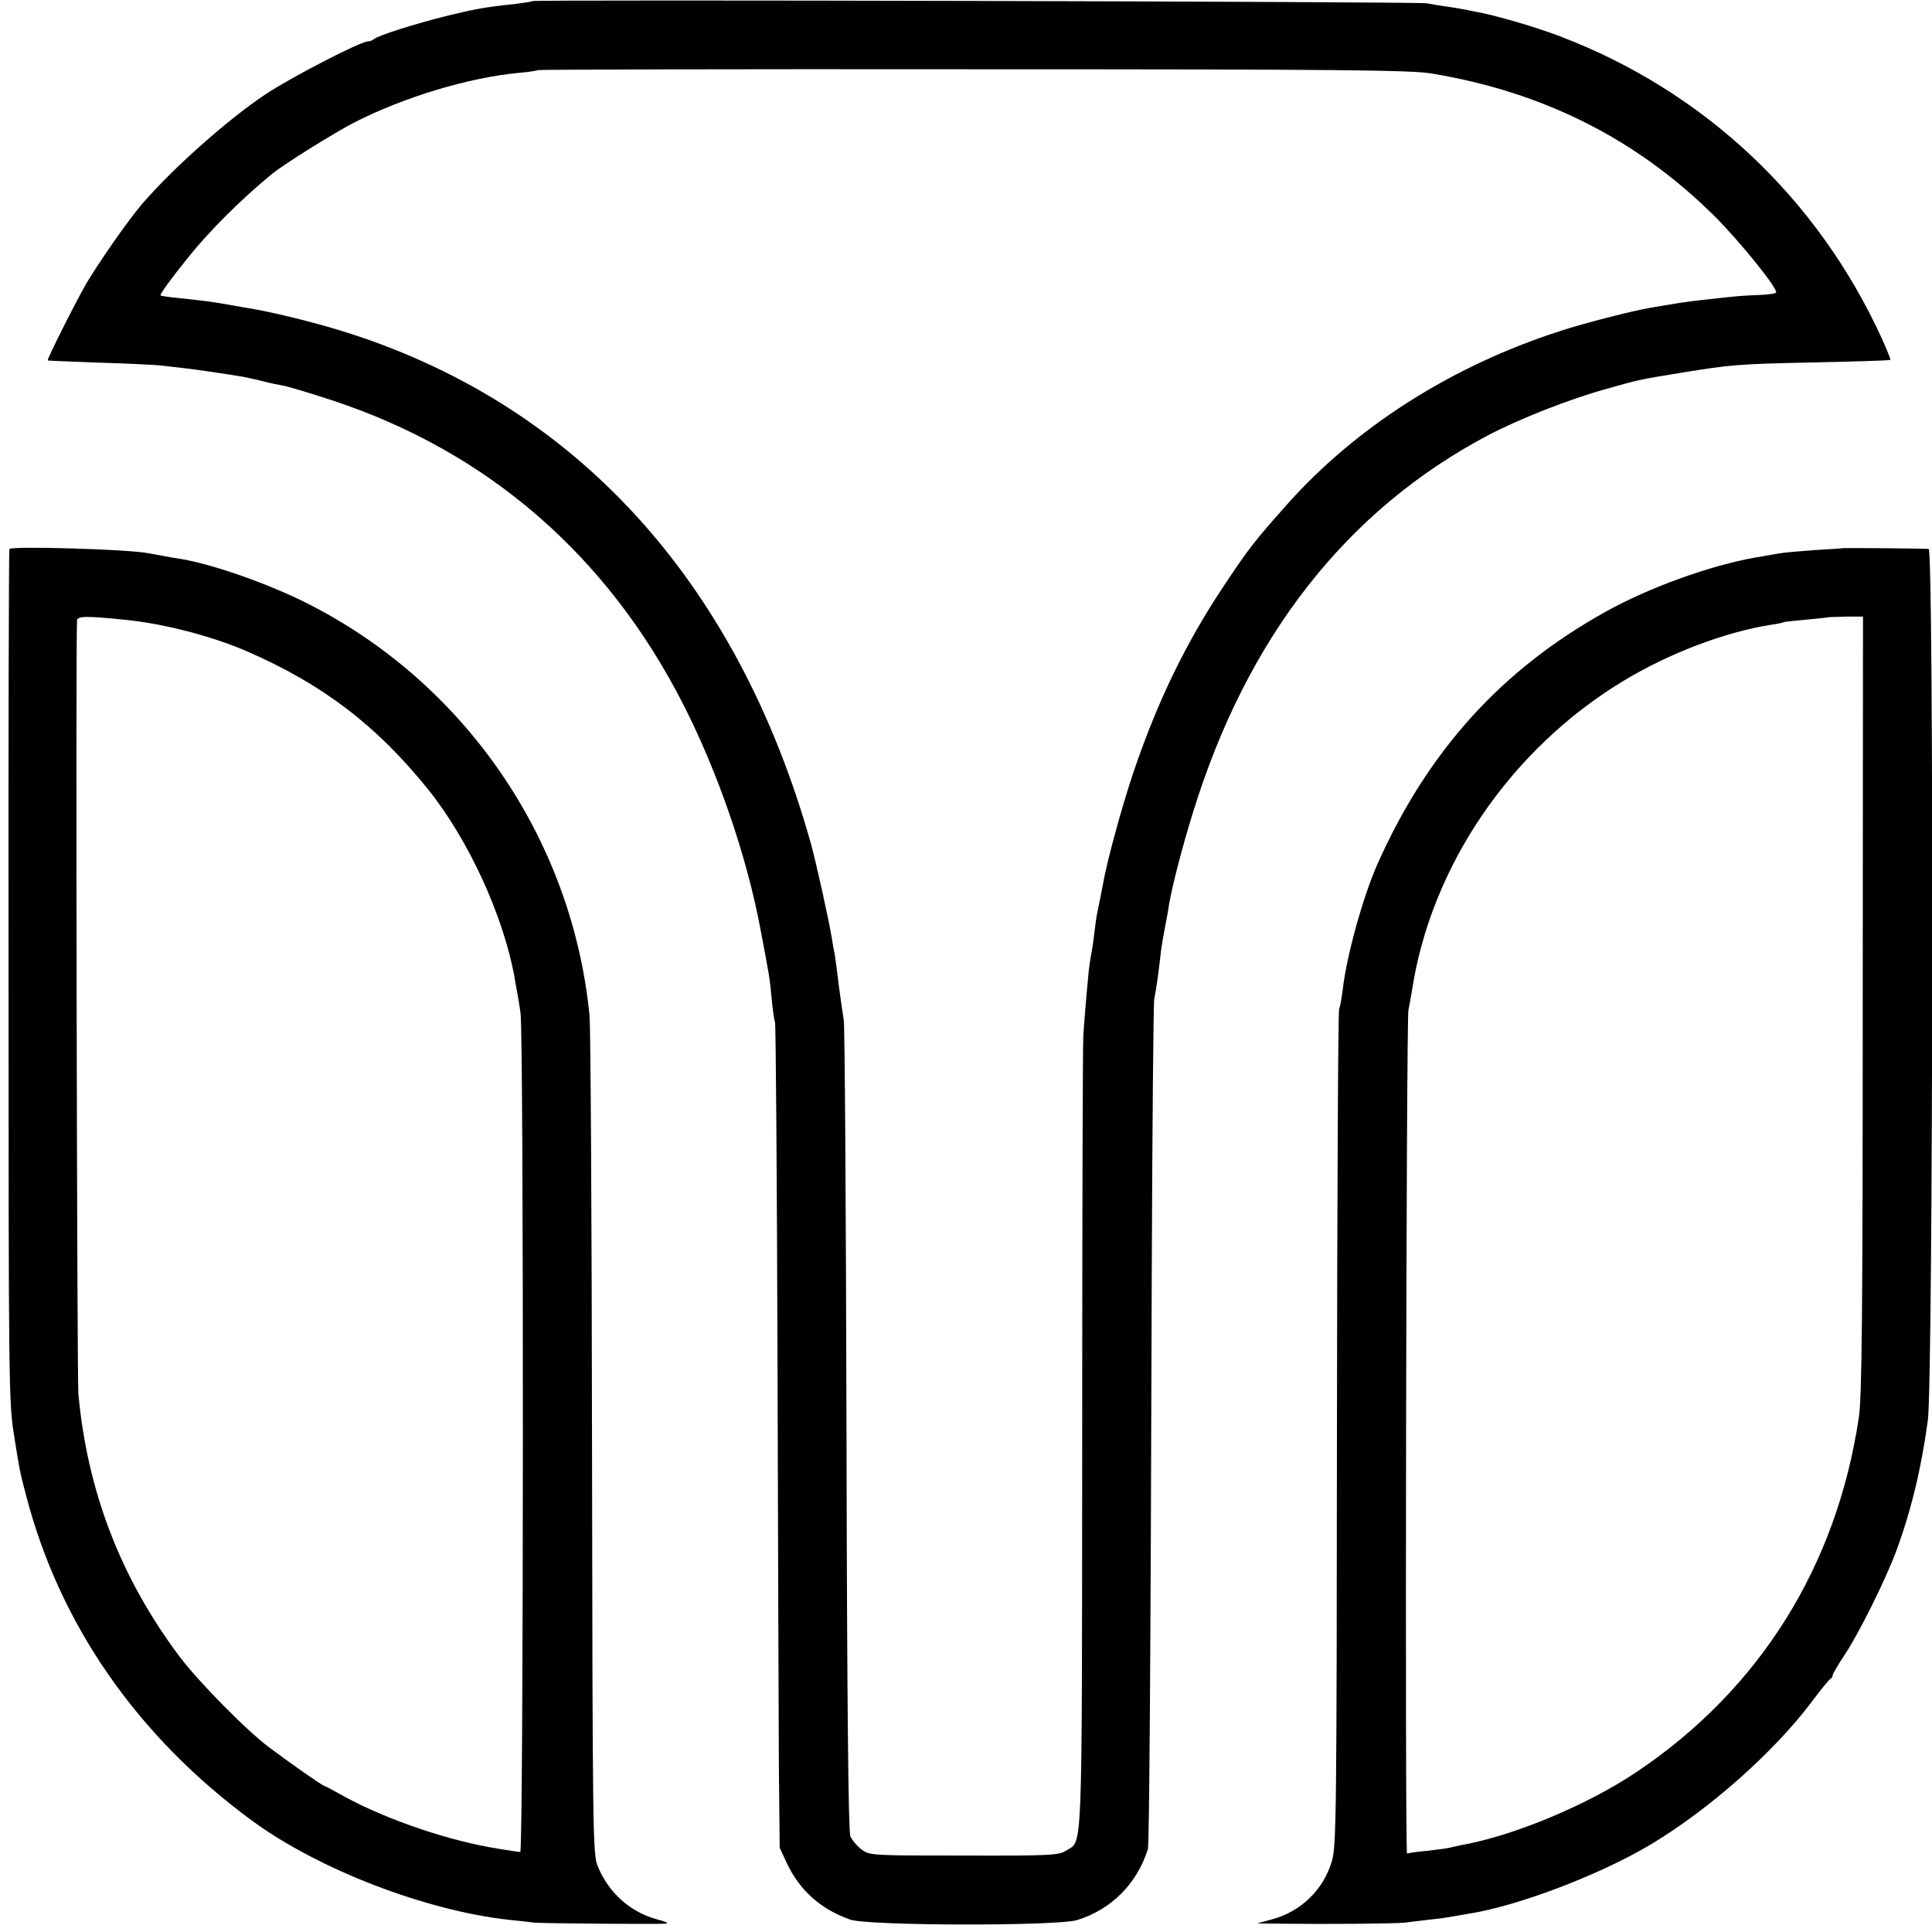
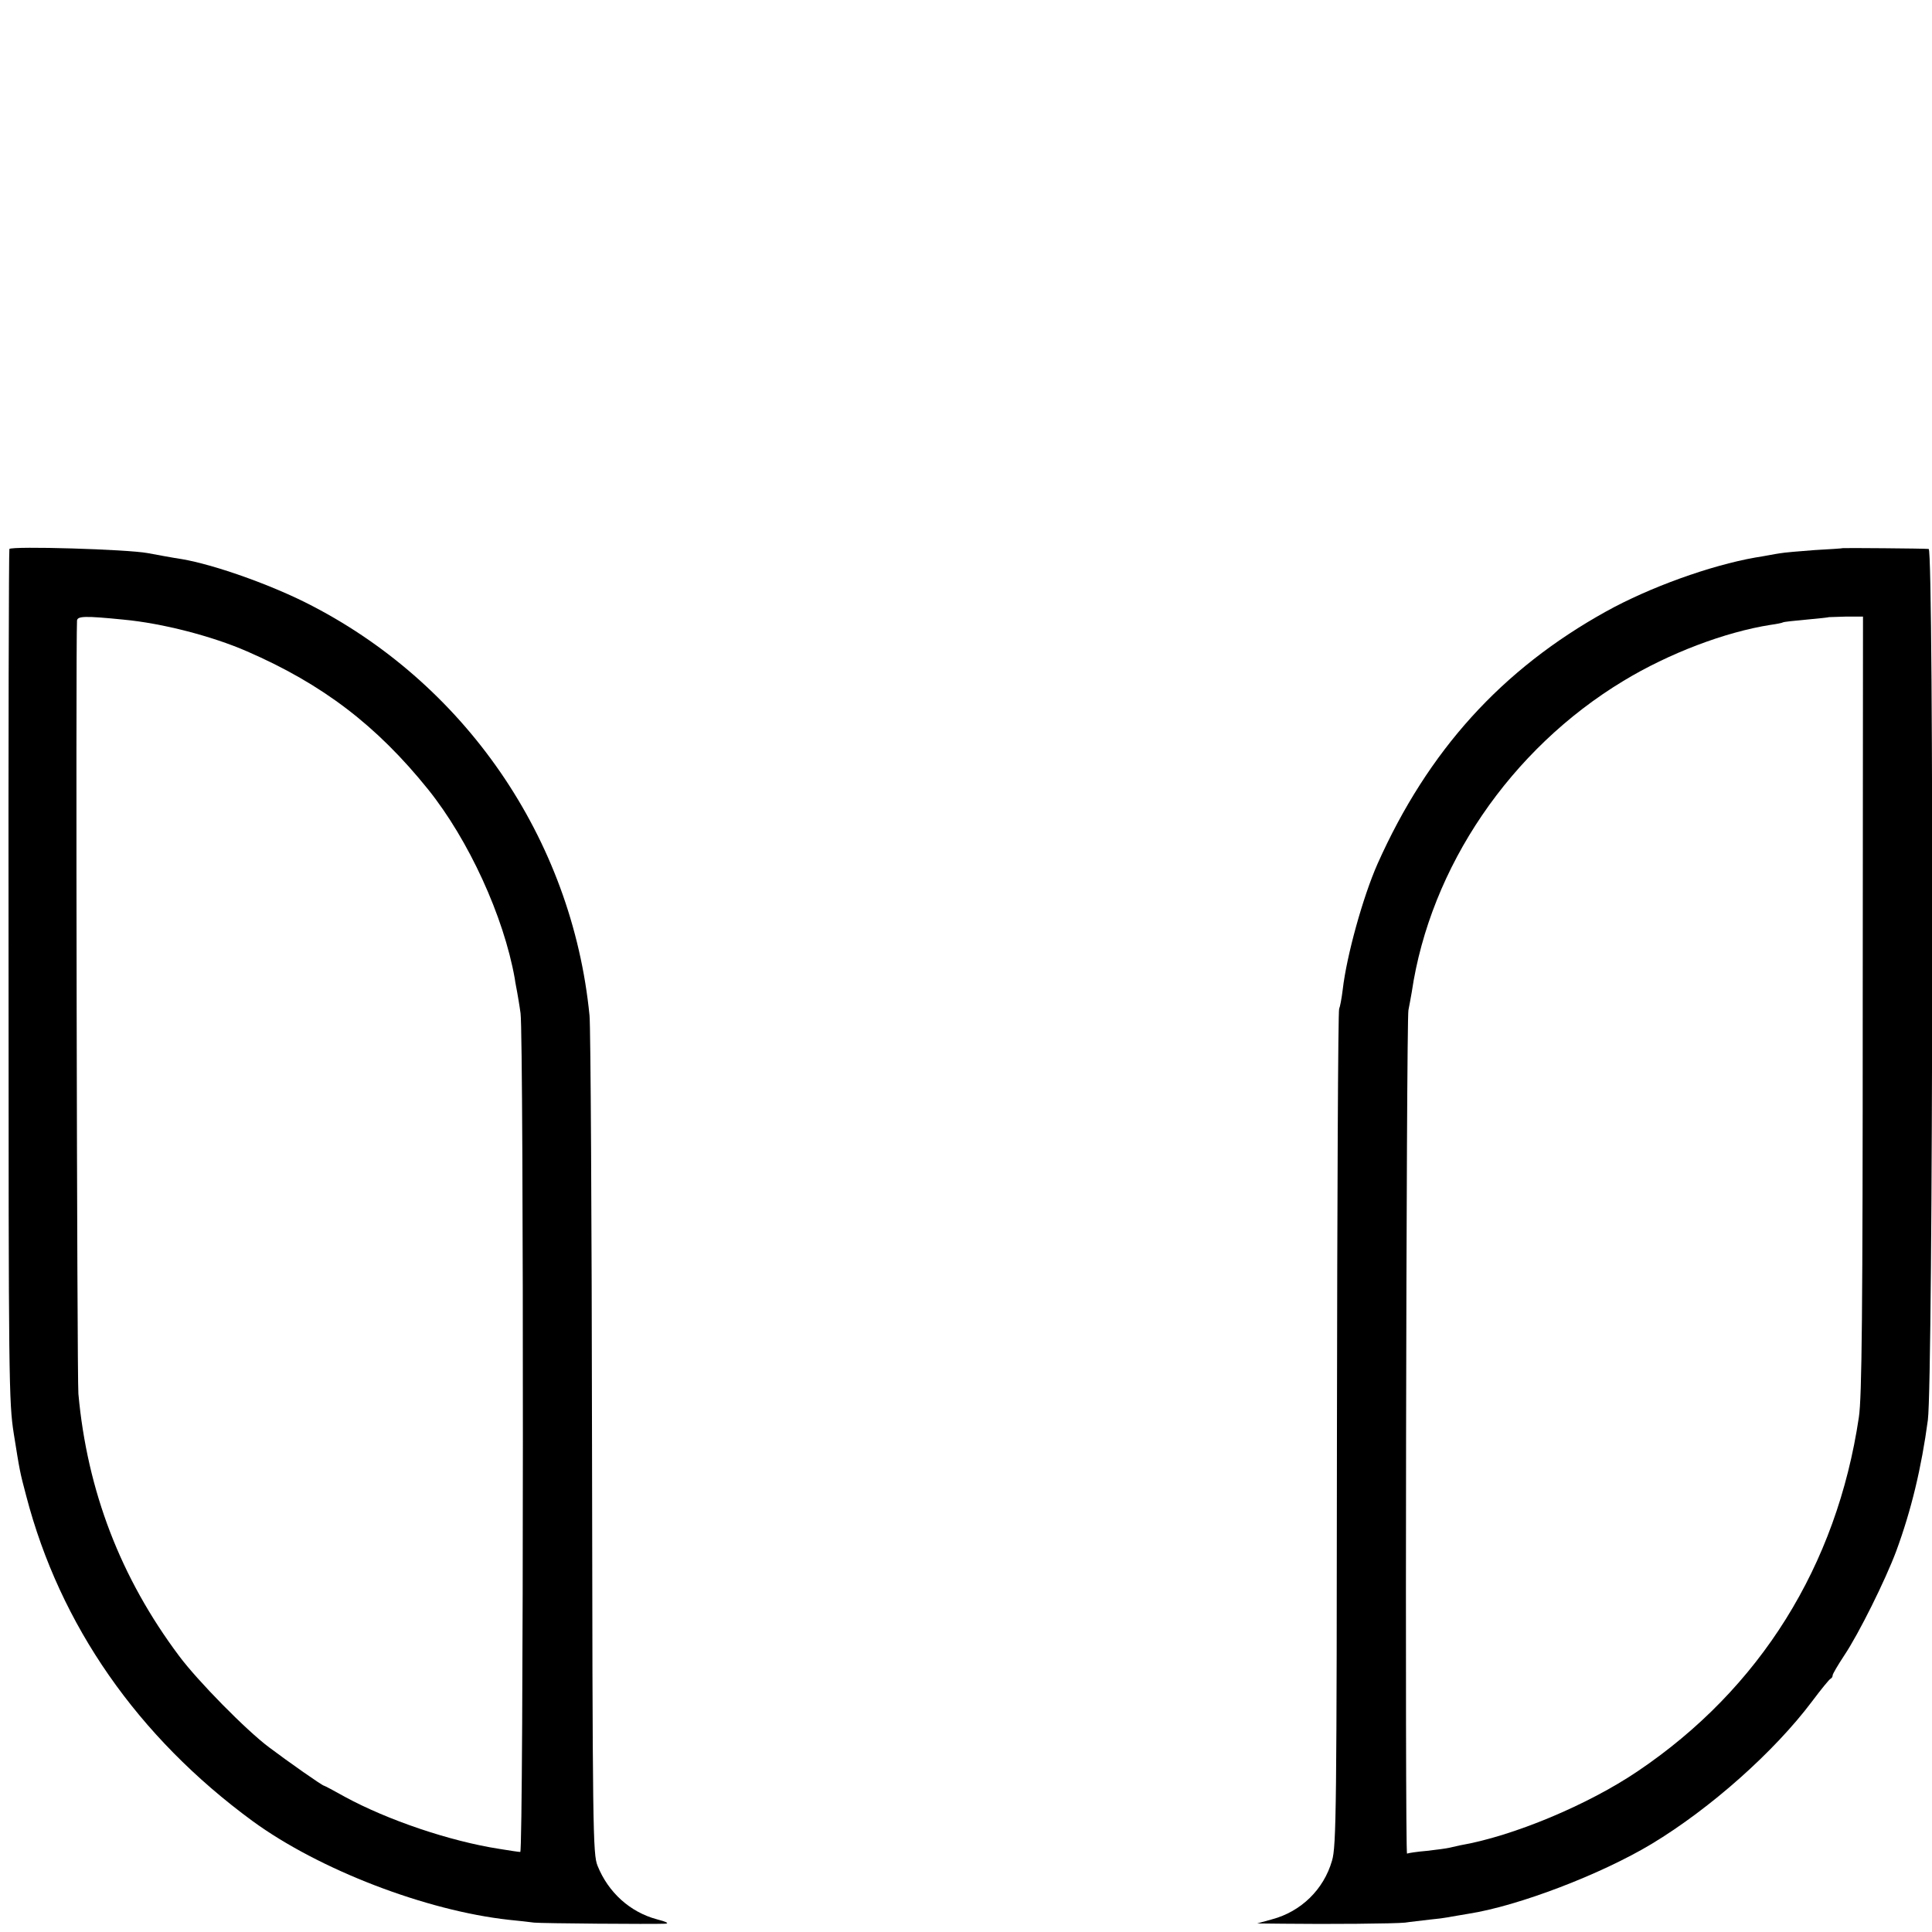
<svg xmlns="http://www.w3.org/2000/svg" version="1.0" width="700pt" height="700pt" viewBox="0 0 700 700" preserveAspectRatio="xMidYMid meet">
  <g transform="translate(0,700) scale(0.1,-0.1)" fill="#000000" stroke="none">
-     <path d="M1929 6996 c-2 -2 -29 -6 -59 -10 -107 -11 -146 -18 -245 -42 -118 -29 -256 -73 -269 -85 -6 -5 -16 -9 -23 -9 -27 0 -282 -132 -373 -193 -139 -93 -337 -270 -446 -397 -51 -60 -150 -202 -200 -285 -41 -71 -145 -278 -141 -281 1 -1 85 -4 187 -8 102 -3 201 -8 220 -10 19 -2 59 -7 88 -10 52 -6 138 -19 212 -31 19 -4 53 -11 75 -17 22 -6 54 -12 70 -15 17 -3 98 -27 180 -54 563 -186 996 -562 1271 -1102 125 -245 229 -548 278 -807 34 -178 35 -184 42 -260 3 -36 9 -74 12 -85 3 -11 7 -555 9 -1210 2 -655 4 -1323 5 -1485 l3 -295 26 -56 c47 -99 122 -166 229 -204 63 -23 749 -24 822 -2 124 38 217 131 257 257 5 17 10 659 14 2070 2 542 6 996 9 1010 3 14 9 50 13 80 4 30 9 71 11 90 2 19 9 60 15 90 6 30 13 69 15 85 12 68 48 208 86 330 196 636 556 1096 1068 1367 112 59 291 130 427 168 124 35 119 34 278 60 180 29 199 31 485 37 146 3 267 7 269 9 2 1 -12 36 -30 76 -233 510 -644 896 -1163 1095 -89 34 -225 74 -301 89 -22 4 -42 8 -45 9 -3 1 -30 5 -60 10 -30 4 -66 10 -80 13 -28 6 -3234 14 -3241 8z m3256 -262 c407 -67 746 -238 1028 -518 92 -92 230 -263 222 -276 -2 -4 -32 -8 -65 -9 -34 -1 -76 -4 -93 -6 -18 -2 -59 -6 -92 -10 -33 -3 -85 -10 -115 -15 -30 -5 -71 -12 -90 -15 -64 -11 -242 -56 -329 -85 -391 -126 -738 -347 -988 -628 -119 -134 -137 -157 -227 -292 -139 -208 -243 -422 -331 -683 -40 -119 -96 -323 -109 -402 -6 -30 -11 -57 -21 -105 -3 -14 -7 -45 -10 -70 -3 -25 -7 -56 -10 -70 -3 -14 -7 -43 -10 -65 -9 -93 -17 -189 -20 -238 -2 -28 -4 -688 -4 -1465 -1 -1542 2 -1448 -58 -1487 -26 -17 -54 -19 -369 -18 -332 0 -342 0 -371 21 -17 12 -35 34 -42 49 -7 20 -12 442 -14 1478 -2 798 -6 1464 -10 1480 -3 17 -11 73 -18 125 -6 52 -13 104 -15 115 -3 11 -7 36 -10 55 -11 67 -55 266 -75 340 -268 959 -861 1606 -1714 1865 -109 33 -263 70 -340 81 -16 3 -52 9 -80 14 -27 5 -81 12 -120 16 -59 6 -86 9 -103 13 -6 2 39 63 102 141 76 95 194 212 303 301 45 36 224 148 298 186 181 92 414 162 595 179 36 3 67 8 69 10 2 2 711 4 1575 3 1336 0 1584 -3 1661 -15z" />
    <path d="M34 5011 c-2 -2 -4 -698 -3 -1545 0 -1468 1 -1547 19 -1661 22 -138 22 -138 45 -225 122 -468 404 -873 820 -1178 241 -176 628 -325 930 -358 33 -3 74 -8 90 -10 29 -3 425 -6 475 -4 16 1 5 7 -30 16 -97 26 -176 97 -215 194 -17 43 -18 118 -20 1525 -1 814 -5 1514 -9 1555 -63 642 -454 1210 -1031 1498 -137 68 -330 136 -445 156 -14 2 -43 7 -65 11 -22 4 -49 9 -60 11 -76 14 -489 26 -501 15z m413 -256 c141 -13 322 -60 448 -115 274 -119 470 -269 656 -500 147 -183 274 -460 314 -685 2 -16 7 -39 9 -51 2 -12 8 -45 12 -75 12 -86 11 -3039 -1 -3039 -5 0 -39 5 -75 11 -181 28 -406 105 -559 188 -41 23 -75 41 -77 41 -6 0 -130 87 -199 139 -83 62 -259 241 -326 331 -212 283 -333 598 -365 950 -5 56 -10 2710 -5 2801 1 17 28 18 168 4z" />
    <path d="M6677 5014 c-1 -1 -47 -4 -102 -7 -55 -4 -112 -9 -128 -12 -15 -2 -54 -10 -87 -15 -164 -29 -383 -108 -540 -195 -379 -210 -646 -505 -829 -915 -53 -120 -112 -333 -126 -455 -4 -33 -10 -64 -13 -70 -4 -5 -7 -689 -8 -1520 -1 -1377 -2 -1515 -18 -1567 -30 -104 -112 -184 -217 -212 l-54 -15 95 -1 c160 -2 405 0 441 4 19 3 59 7 90 11 31 3 67 8 80 11 13 2 40 7 59 10 181 28 481 143 664 253 214 129 445 335 581 516 33 44 63 81 68 83 4 2 7 7 7 12 0 5 19 37 42 72 53 79 149 273 188 377 55 149 92 304 115 476 19 144 22 3154 3 3156 -19 2 -309 4 -311 3z m72 -1653 c0 -1118 -3 -1424 -14 -1496 -80 -538 -358 -984 -802 -1283 -179 -121 -451 -235 -643 -268 -14 -3 -32 -7 -40 -9 -8 -2 -44 -7 -80 -11 -36 -3 -68 -8 -72 -10 -8 -5 -3 3021 5 3056 3 14 8 43 12 65 67 454 358 881 767 1128 165 100 368 177 533 203 22 3 42 7 45 9 3 2 41 6 85 10 44 4 81 8 82 9 1 0 29 1 62 2 l61 0 -1 -1405z" />
  </g>
</svg>